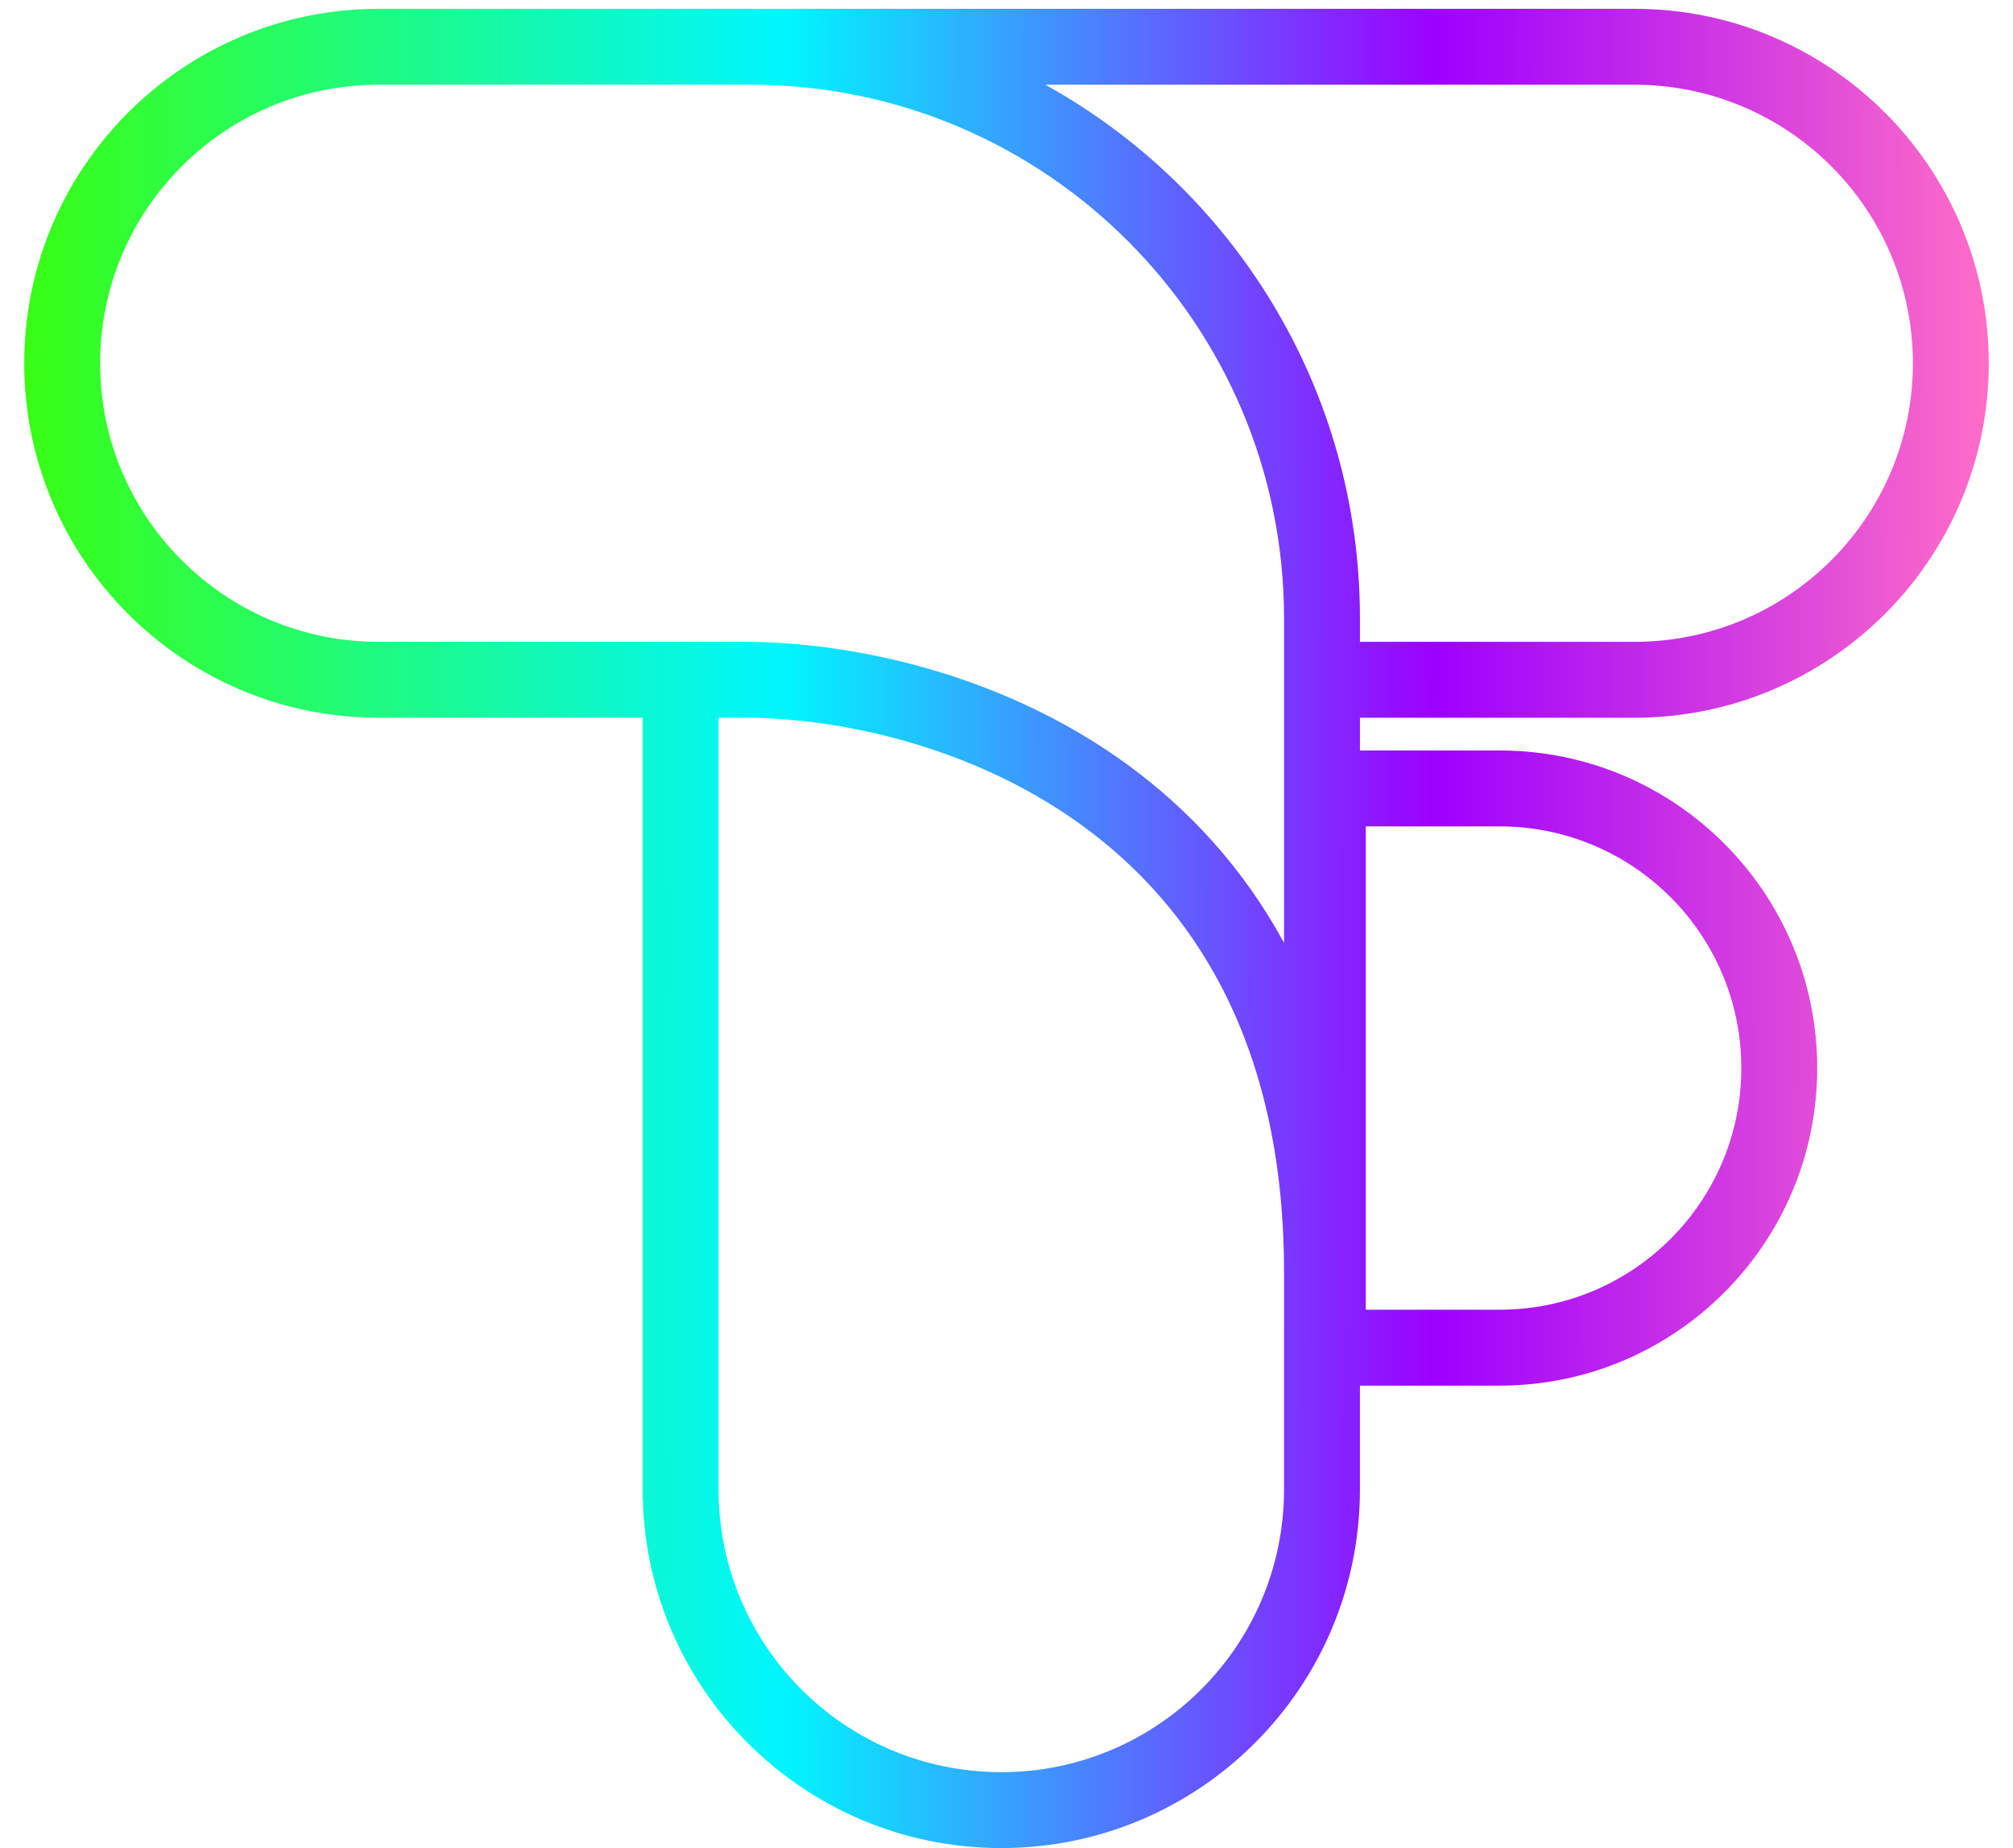
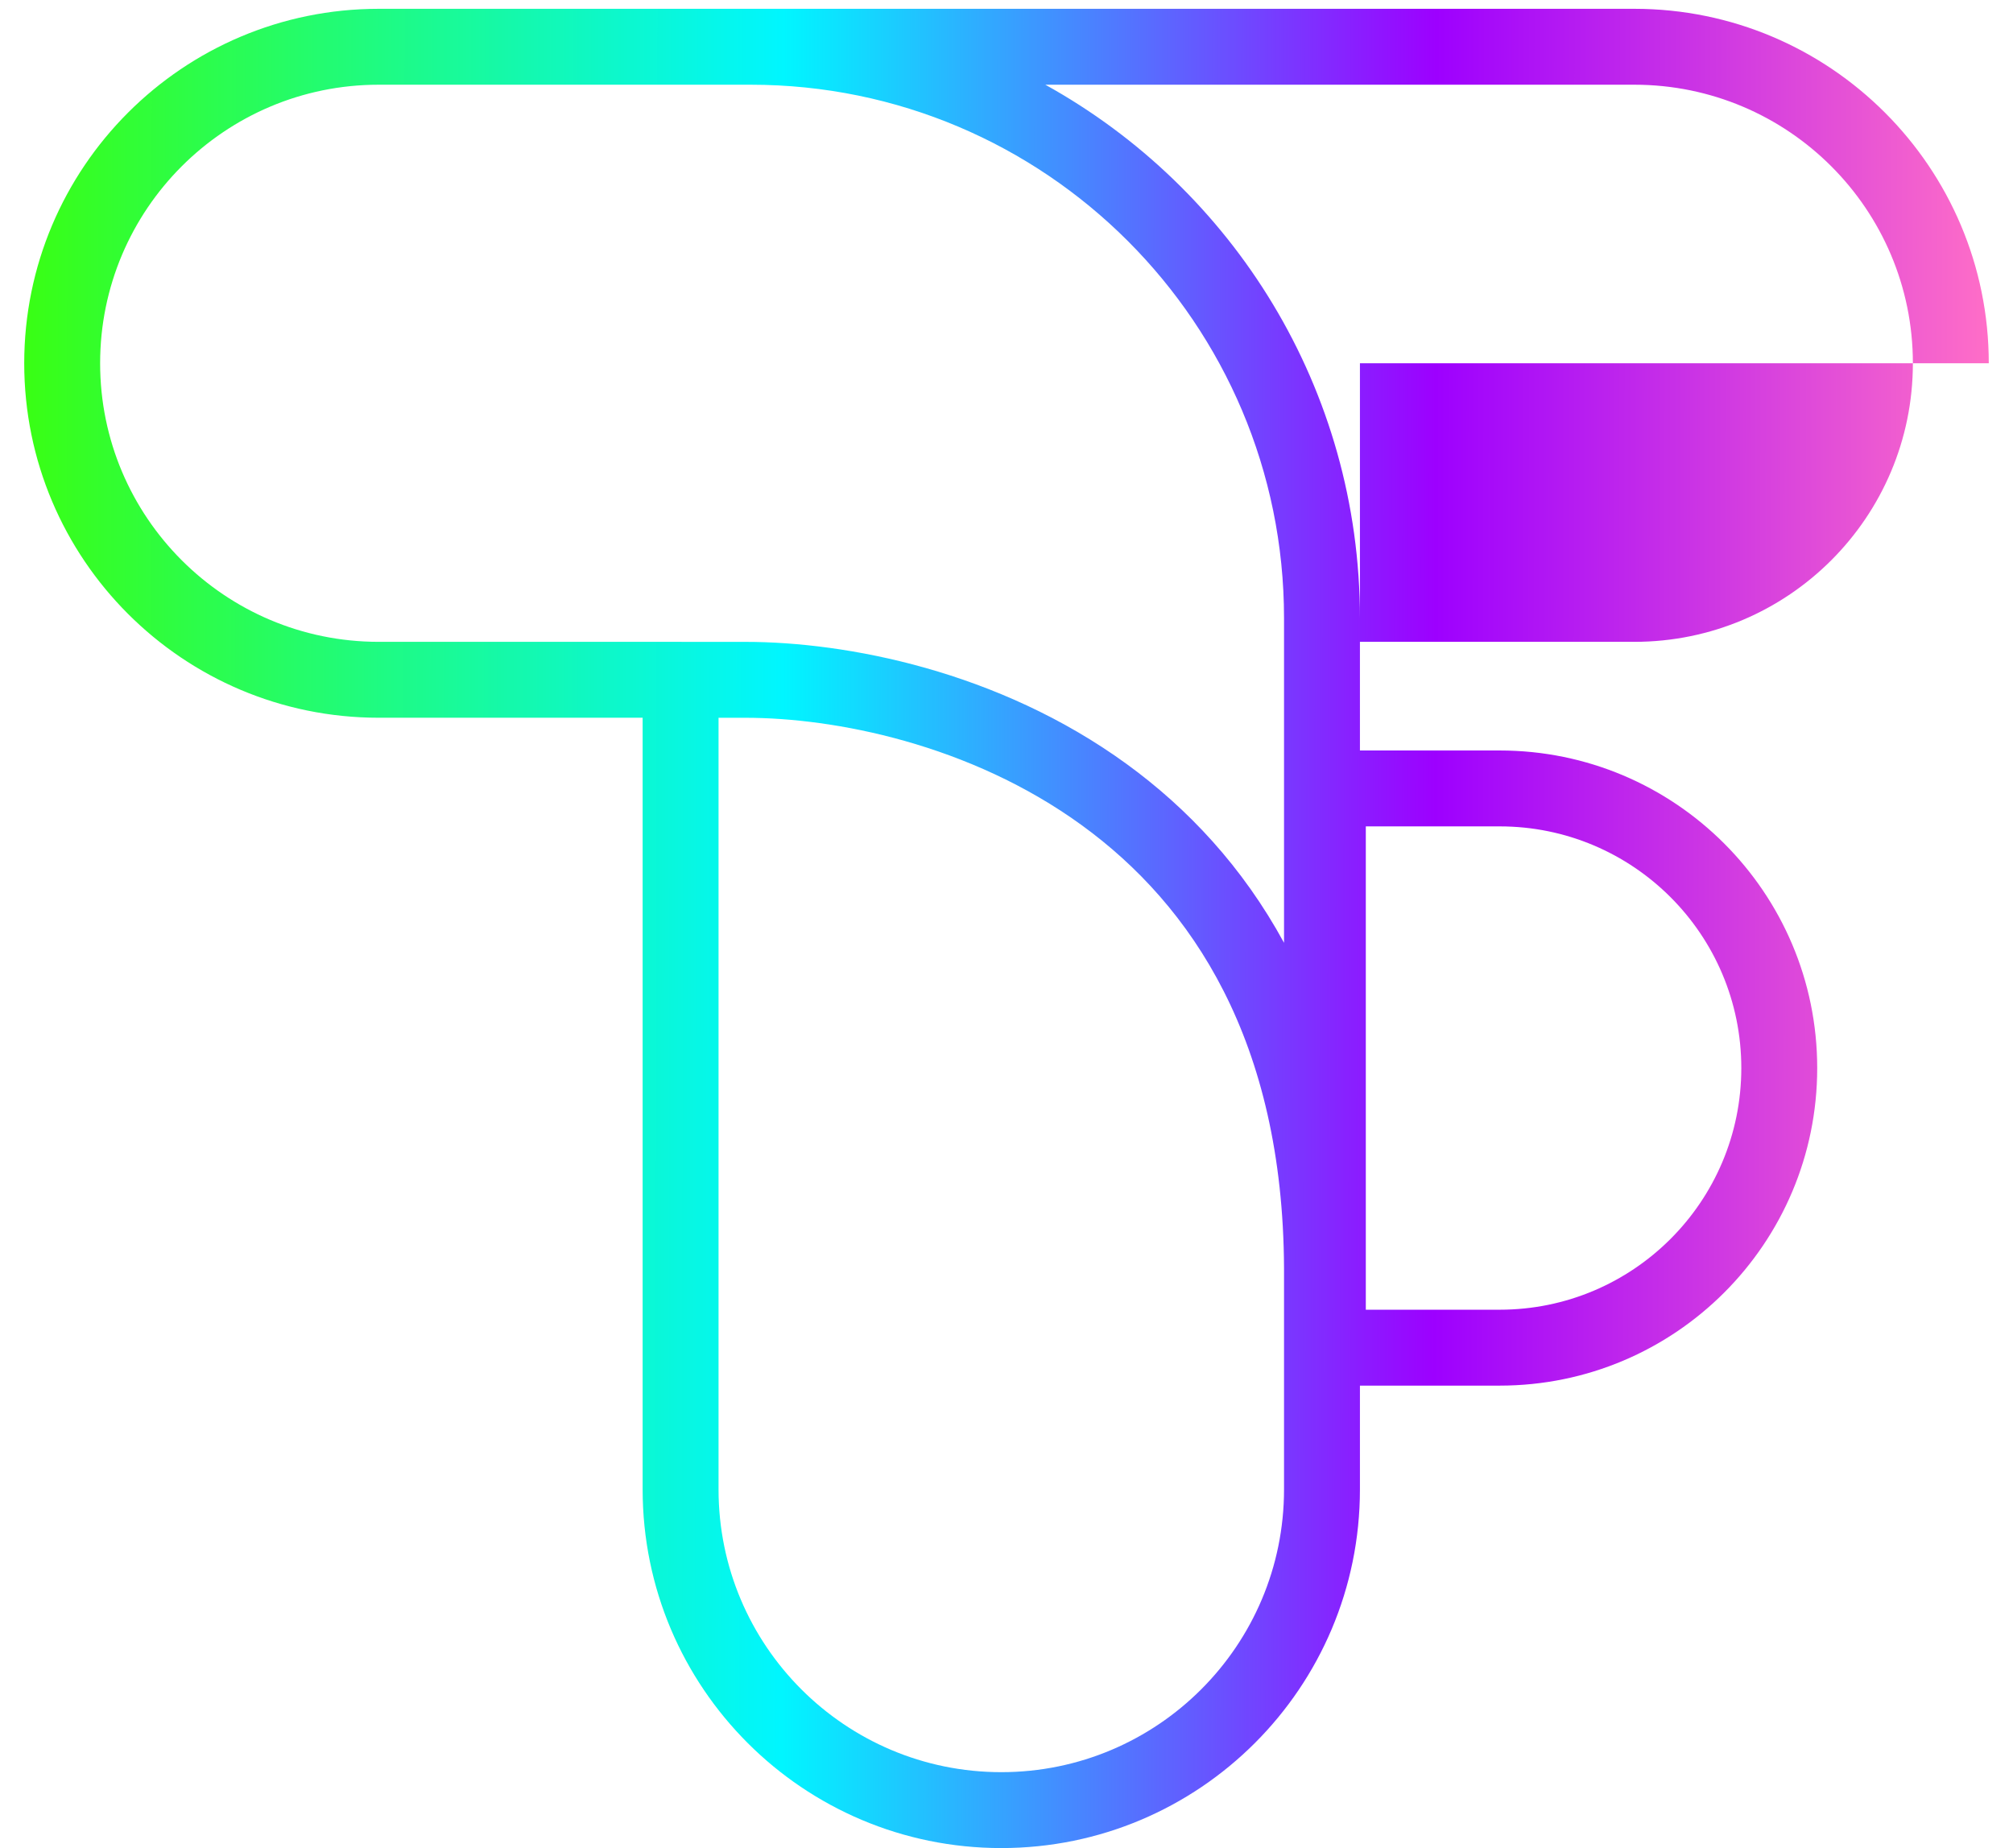
<svg xmlns="http://www.w3.org/2000/svg" width="61" height="56" viewBox="0 0 61 56" fill="none">
-   <path fill-rule="evenodd" clip-rule="evenodd" d="M0.734 11.008C0.734 5.076 5.543 0.267 11.476 0.267H22.745H49.525C55.457 0.267 60.266 5.076 60.266 11.008C60.266 16.94 55.457 21.749 49.525 21.749H41.21V22.741H45.444C50.758 22.741 55.067 27.05 55.067 32.364C55.067 37.679 50.758 41.987 45.444 41.987H41.21V45.132C41.21 51.135 36.344 56 30.342 56C24.34 56 19.474 51.135 19.474 45.132V21.749H11.476C5.543 21.749 0.734 16.94 0.734 11.008ZM22.75 2.567H11.476C6.814 2.567 3.034 6.346 3.034 11.008C3.034 15.67 6.814 19.449 11.476 19.449H20.655V19.45H22.586C25.636 19.45 30.247 20.323 34.134 23.146C35.99 24.494 37.659 26.271 38.91 28.569V20.827V20.6V18.732C38.91 9.806 31.675 2.569 22.75 2.567ZM41.21 19.449V18.732C41.21 11.774 37.361 5.714 31.676 2.567H49.525C54.187 2.567 57.966 6.346 57.966 11.008C57.966 15.67 54.187 19.449 49.525 19.449H41.21ZM21.774 45.132V21.75H22.586C25.282 21.75 29.383 22.538 32.783 25.007C36.119 27.43 38.879 31.538 38.91 38.428V45.132C38.91 49.864 35.074 53.7 30.342 53.7C25.61 53.7 21.774 49.864 21.774 45.132ZM41.388 39.687H45.444C49.488 39.687 52.767 36.409 52.767 32.364C52.767 28.32 49.488 25.041 45.444 25.041H41.388V39.687Z" fill="url(#paint0_linear_2577_9)" />
+   <path fill-rule="evenodd" clip-rule="evenodd" d="M0.734 11.008C0.734 5.076 5.543 0.267 11.476 0.267H22.745H49.525C55.457 0.267 60.266 5.076 60.266 11.008H41.21V22.741H45.444C50.758 22.741 55.067 27.05 55.067 32.364C55.067 37.679 50.758 41.987 45.444 41.987H41.21V45.132C41.21 51.135 36.344 56 30.342 56C24.34 56 19.474 51.135 19.474 45.132V21.749H11.476C5.543 21.749 0.734 16.94 0.734 11.008ZM22.75 2.567H11.476C6.814 2.567 3.034 6.346 3.034 11.008C3.034 15.67 6.814 19.449 11.476 19.449H20.655V19.45H22.586C25.636 19.45 30.247 20.323 34.134 23.146C35.99 24.494 37.659 26.271 38.91 28.569V20.827V20.6V18.732C38.91 9.806 31.675 2.569 22.75 2.567ZM41.21 19.449V18.732C41.21 11.774 37.361 5.714 31.676 2.567H49.525C54.187 2.567 57.966 6.346 57.966 11.008C57.966 15.67 54.187 19.449 49.525 19.449H41.21ZM21.774 45.132V21.75H22.586C25.282 21.75 29.383 22.538 32.783 25.007C36.119 27.43 38.879 31.538 38.91 38.428V45.132C38.91 49.864 35.074 53.7 30.342 53.7C25.61 53.7 21.774 49.864 21.774 45.132ZM41.388 39.687H45.444C49.488 39.687 52.767 36.409 52.767 32.364C52.767 28.32 49.488 25.041 45.444 25.041H41.388V39.687Z" fill="url(#paint0_linear_2577_9)" />
  <defs>
    <linearGradient id="paint0_linear_2577_9" x1="0.734" y1="28.133" x2="60.266" y2="28.218" gradientUnits="userSpaceOnUse">
      <stop stop-color="#39FF14" />
      <stop offset="0.386" stop-color="#00F6FF" />
      <stop offset="0.718" stop-color="#9D00FF" />
      <stop offset="1" stop-color="#FF6EC7" />
    </linearGradient>
  </defs>
</svg>